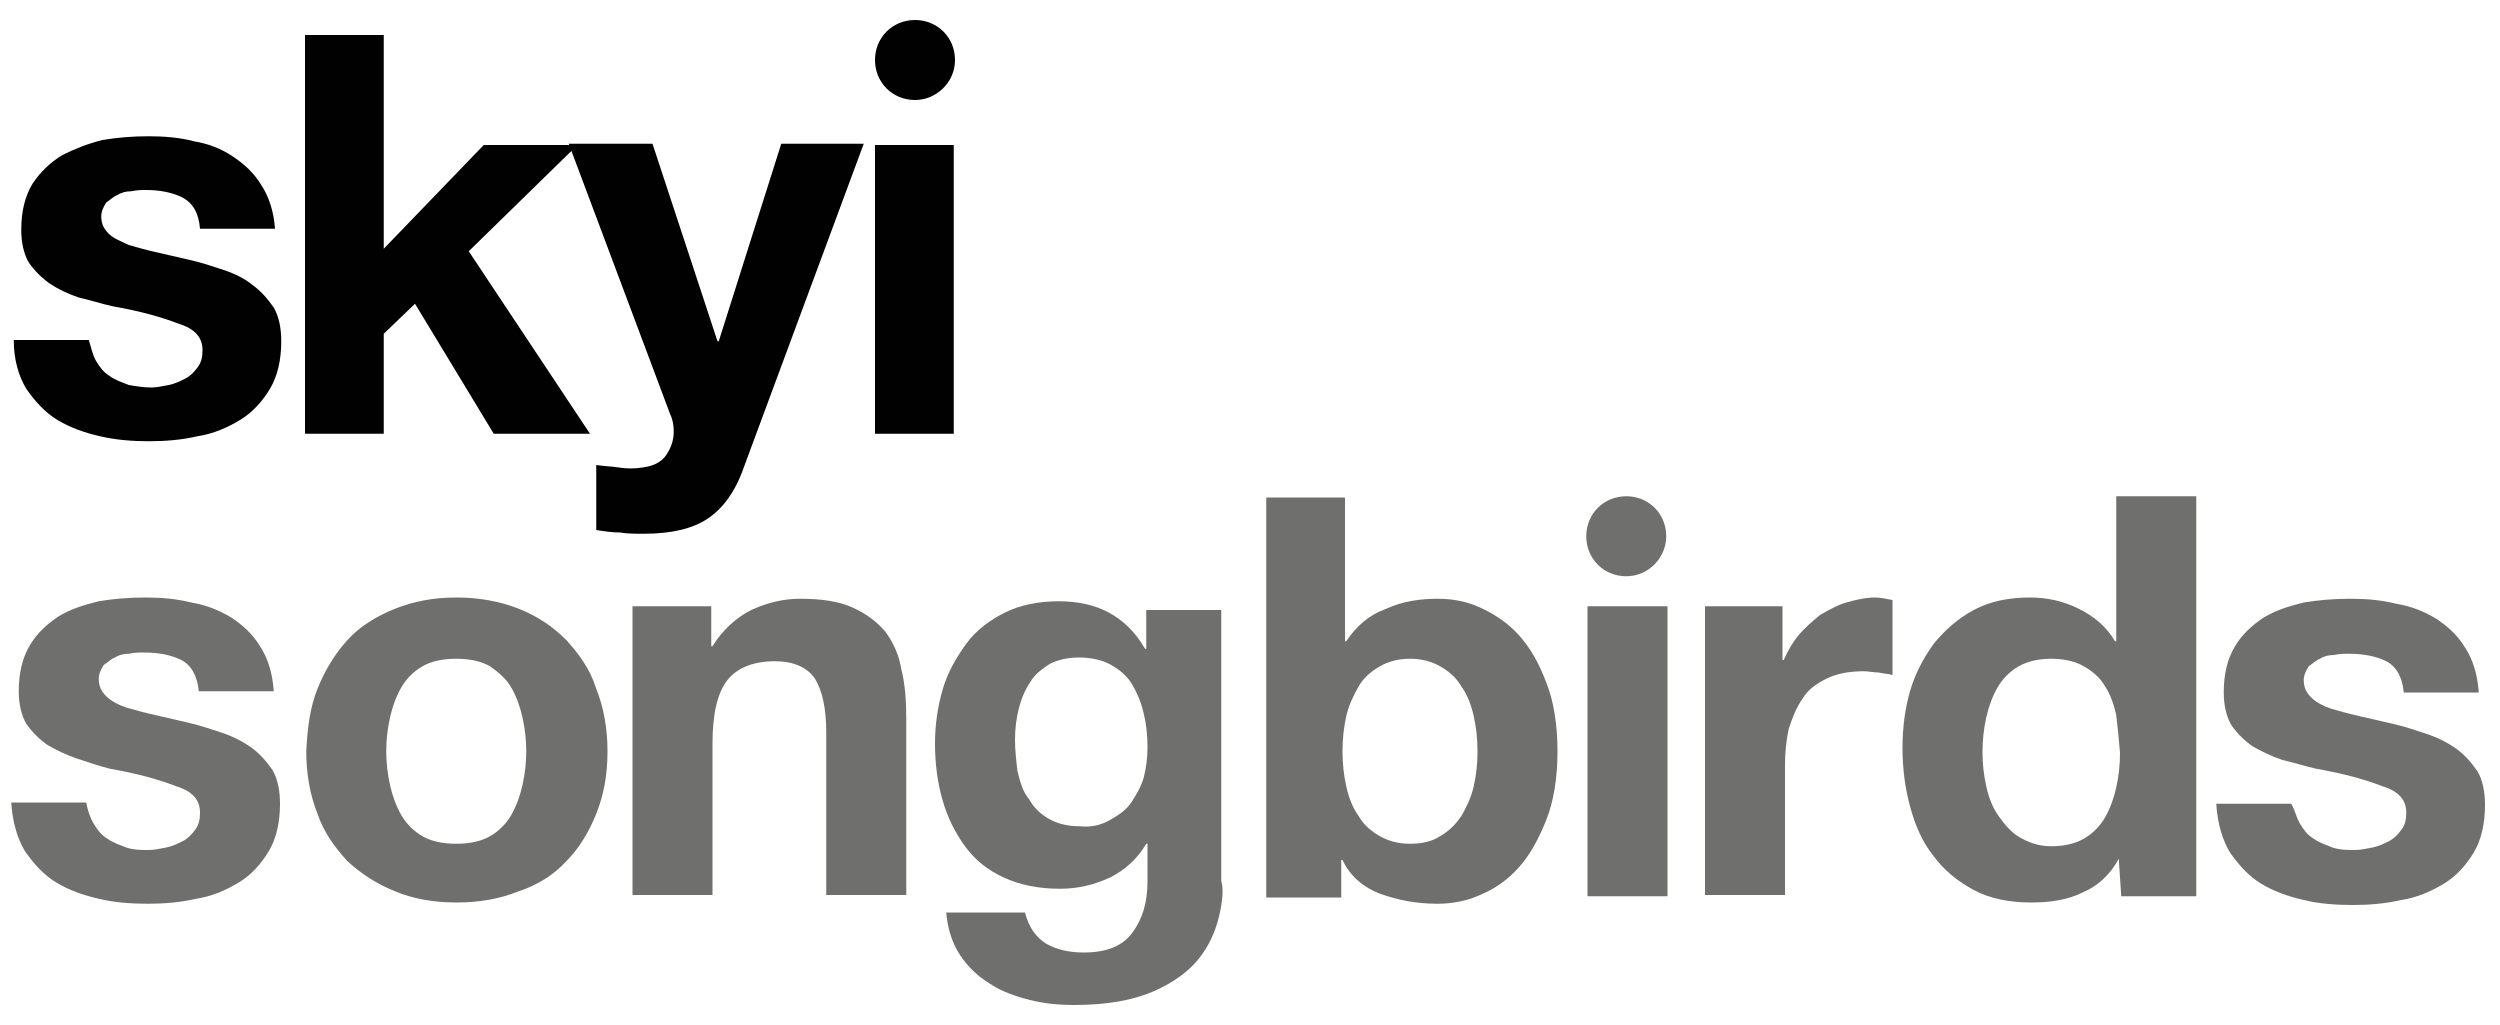
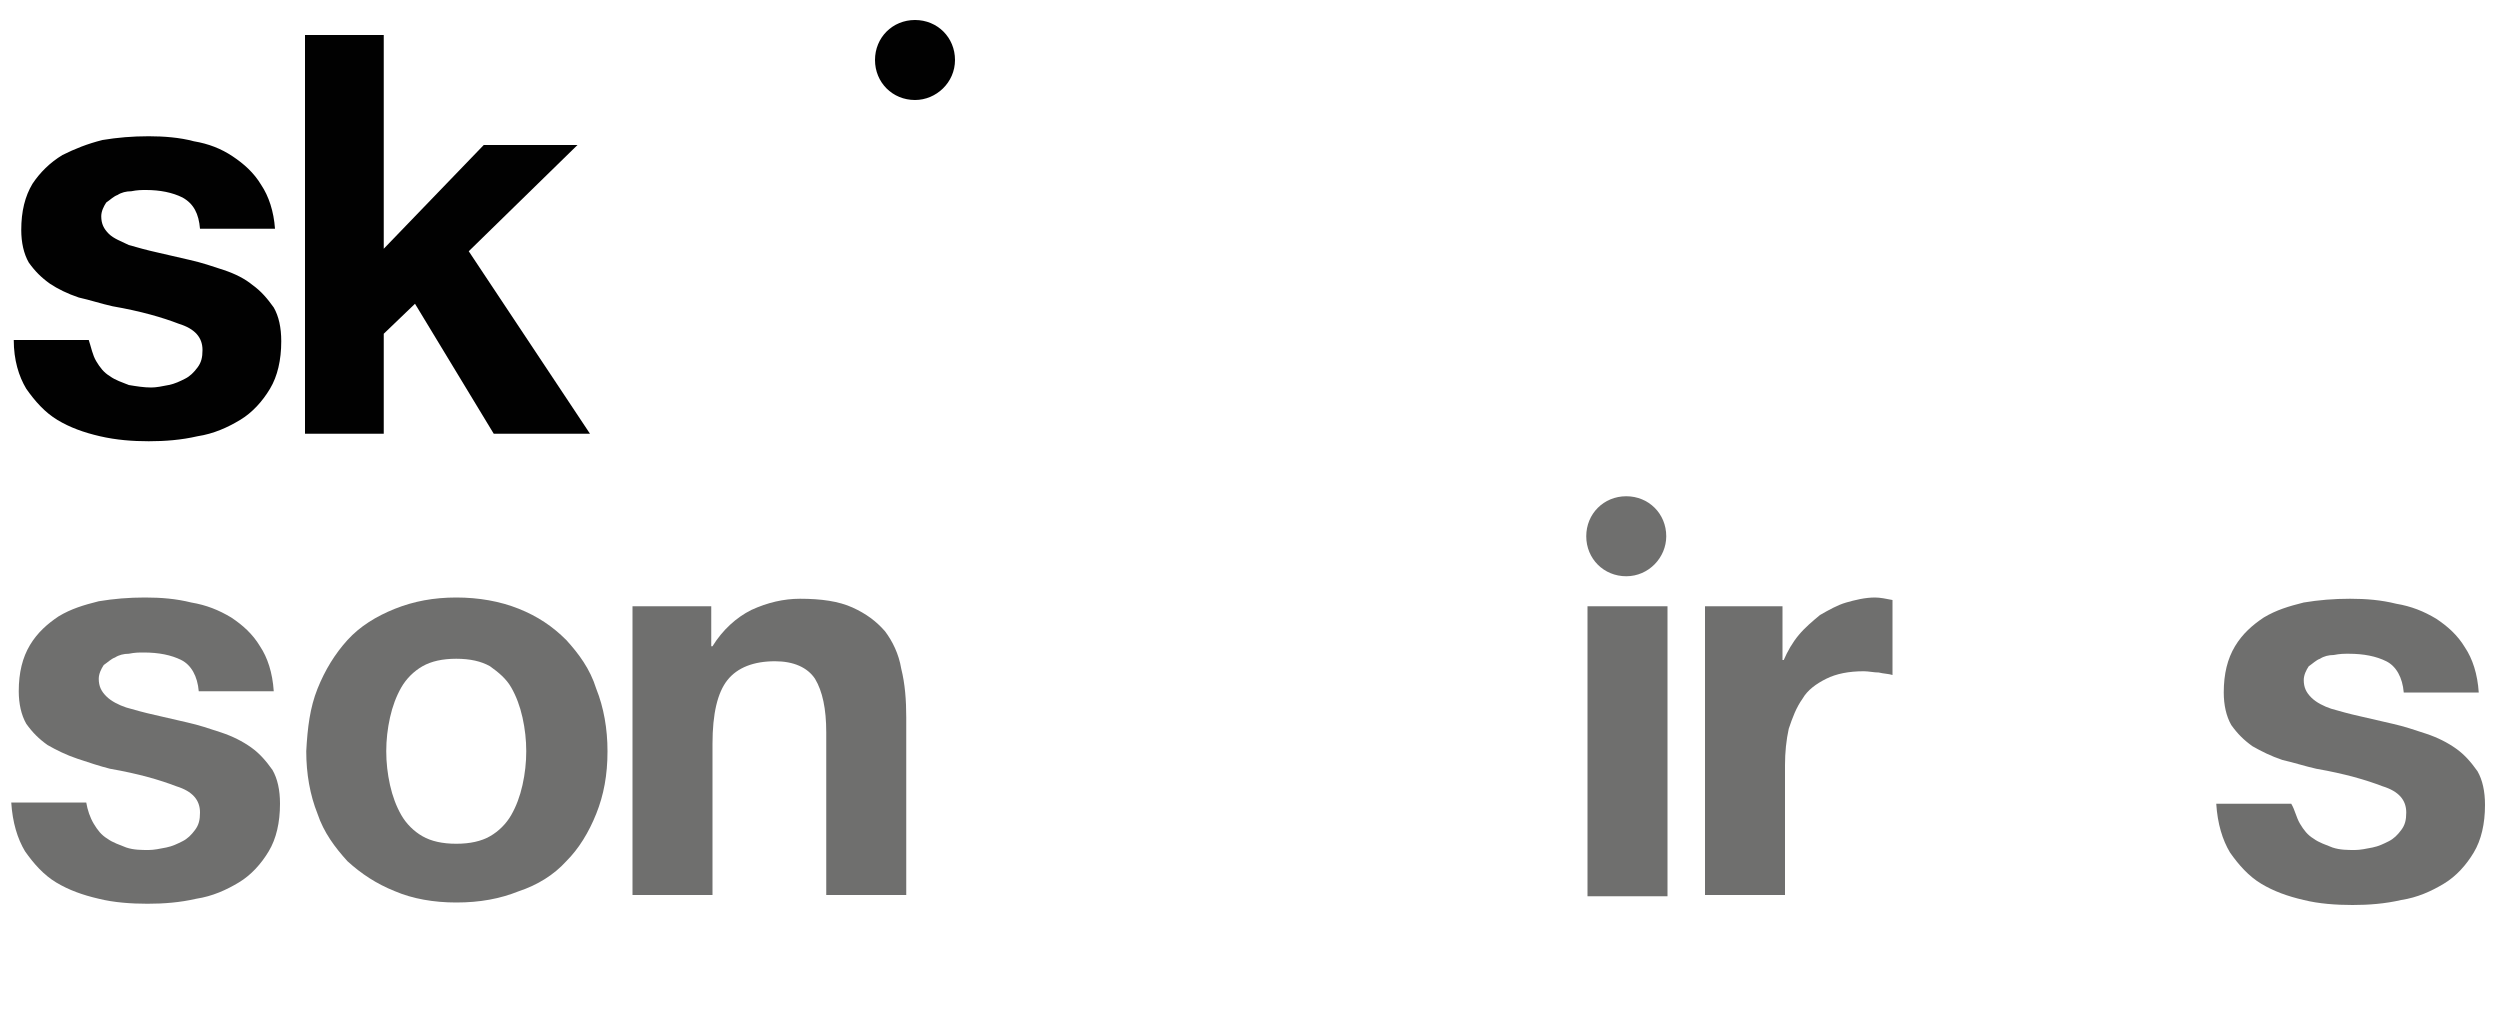
<svg xmlns="http://www.w3.org/2000/svg" version="1.1" id="Layer_1" x="0px" y="0px" viewBox="0 0 200 82" style="enable-background:new 0 0 200 82;" xml:space="preserve">
  <style type="text/css">
	.st0{fill:#6F6F6E;}
	.st1{fill:#010101;}
</style>
  <g>
    <path class="st0" d="M7.5,65.9c0.3,0.5,0.6,0.9,1.1,1.2c0.4,0.3,1,0.5,1.5,0.7c0.6,0.2,1.2,0.2,1.8,0.2c0.4,0,0.9-0.1,1.4-0.2   c0.5-0.1,0.9-0.3,1.3-0.5c0.4-0.2,0.7-0.5,1-0.9c0.3-0.4,0.4-0.8,0.4-1.4c0-1-0.6-1.7-1.9-2.1c-1.3-0.5-3-1-5.3-1.4   C8,61.3,7.1,61,6.2,60.7c-0.9-0.3-1.7-0.7-2.4-1.1c-0.7-0.5-1.2-1-1.7-1.7c-0.4-0.7-0.6-1.6-0.6-2.6c0-1.5,0.3-2.7,0.9-3.7   c0.6-1,1.4-1.7,2.3-2.3c1-0.6,2-0.9,3.2-1.2c1.2-0.2,2.4-0.3,3.7-0.3s2.5,0.1,3.7,0.4c1.2,0.2,2.2,0.6,3.2,1.2   c0.9,0.6,1.7,1.3,2.3,2.3c0.6,0.9,1,2.1,1.1,3.6h-6c-0.1-1.2-0.6-2.1-1.4-2.5c-0.8-0.4-1.8-0.6-3-0.6c-0.4,0-0.7,0-1.2,0.1   c-0.4,0-0.8,0.1-1.1,0.3c-0.3,0.1-0.6,0.4-0.9,0.6c-0.2,0.3-0.4,0.7-0.4,1.1c0,0.6,0.2,1,0.6,1.4c0.4,0.4,1,0.7,1.6,0.9   c0.7,0.2,1.4,0.4,2.3,0.6c0.9,0.2,1.7,0.4,2.6,0.6c0.9,0.2,1.8,0.5,2.7,0.8c0.9,0.3,1.7,0.7,2.4,1.2c0.7,0.5,1.2,1.1,1.7,1.8   c0.4,0.7,0.6,1.6,0.6,2.7c0,1.5-0.3,2.8-0.9,3.8c-0.6,1-1.4,1.9-2.4,2.5c-1,0.6-2.1,1.1-3.4,1.3c-1.3,0.3-2.6,0.4-3.9,0.4   c-1.3,0-2.7-0.1-3.9-0.4c-1.3-0.3-2.4-0.7-3.4-1.3c-1-0.6-1.8-1.5-2.5-2.5c-0.6-1-1-2.3-1.1-3.9h6C7,64.8,7.2,65.4,7.5,65.9" />
    <path class="st0" d="M25.4,55.1c0.6-1.5,1.4-2.8,2.4-3.9c1-1.1,2.3-1.9,3.8-2.5c1.5-0.6,3.1-0.9,4.9-0.9c1.8,0,3.5,0.3,5,0.9   c1.5,0.6,2.7,1.4,3.8,2.5c1,1.1,1.9,2.3,2.4,3.9c0.6,1.5,0.9,3.2,0.9,5c0,1.9-0.3,3.5-0.9,5c-0.6,1.5-1.4,2.8-2.4,3.8   c-1,1.1-2.3,1.9-3.8,2.4c-1.5,0.6-3.1,0.9-5,0.9c-1.8,0-3.5-0.3-4.9-0.9c-1.5-0.6-2.7-1.4-3.8-2.4c-1-1.1-1.9-2.3-2.4-3.8   c-0.6-1.5-0.9-3.2-0.9-5C24.6,58.2,24.8,56.6,25.4,55.1 M31.2,62.8c0.2,0.9,0.5,1.7,0.9,2.4c0.4,0.7,1,1.3,1.7,1.7   c0.7,0.4,1.6,0.6,2.7,0.6c1.1,0,2-0.2,2.7-0.6c0.7-0.4,1.3-1,1.7-1.7c0.4-0.7,0.7-1.5,0.9-2.4c0.2-0.9,0.3-1.8,0.3-2.7   c0-0.9-0.1-1.8-0.3-2.7c-0.2-0.9-0.5-1.7-0.9-2.4c-0.4-0.7-1-1.2-1.7-1.7c-0.7-0.4-1.6-0.6-2.7-0.6c-1.1,0-2,0.2-2.7,0.6   c-0.7,0.4-1.3,1-1.7,1.7c-0.4,0.7-0.7,1.5-0.9,2.4c-0.2,0.9-0.3,1.8-0.3,2.7C30.9,61,31,61.9,31.2,62.8" />
    <path class="st0" d="M56.9,48.5v3.2H57c0.8-1.3,1.9-2.3,3.1-2.9c1.3-0.6,2.6-0.9,3.9-0.9c1.7,0,3.1,0.2,4.2,0.7   c1.1,0.5,1.9,1.1,2.6,1.9c0.6,0.8,1.1,1.8,1.3,3c0.3,1.2,0.4,2.5,0.4,3.9v14.2h-6.4V58.6c0-1.9-0.3-3.3-0.9-4.3   c-0.6-0.9-1.7-1.4-3.2-1.4c-1.7,0-3,0.5-3.8,1.5c-0.8,1-1.2,2.7-1.2,5.1v12.1h-6.4V48.5H56.9z" />
-     <path class="st0" d="M97.5,73.4c-0.3,1.2-0.8,2.3-1.6,3.3c-0.8,1-2,1.9-3.6,2.6c-1.6,0.7-3.7,1.1-6.4,1.1c-1.1,0-2.3-0.1-3.5-0.4   c-1.2-0.3-2.3-0.7-3.2-1.3c-1-0.6-1.8-1.4-2.4-2.3c-0.6-0.9-1-2.1-1.1-3.4H82c0.3,1.2,0.9,2,1.7,2.5c0.9,0.5,1.9,0.7,3,0.7   c1.8,0,3.1-0.5,3.9-1.6c0.8-1.1,1.2-2.4,1.2-4.1v-3h-0.1c-0.7,1.2-1.7,2.1-2.9,2.7c-1.3,0.6-2.6,0.9-4,0.9c-1.7,0-3.2-0.3-4.5-0.9   c-1.3-0.6-2.3-1.4-3.1-2.5c-0.8-1.1-1.4-2.3-1.8-3.7c-0.4-1.4-0.6-2.9-0.6-4.5c0-1.5,0.2-2.9,0.6-4.3c0.4-1.4,1.1-2.6,1.9-3.7   c0.8-1.1,1.9-1.9,3.1-2.5c1.2-0.6,2.7-0.9,4.3-0.9c1.5,0,2.9,0.3,4,0.9c1.1,0.6,2.1,1.5,2.9,2.9h0.1v-3.1h6v21.7   C97.9,71.1,97.8,72.2,97.5,73.4 M88.8,65.6c0.7-0.4,1.3-0.8,1.7-1.4c0.4-0.6,0.8-1.3,1-2c0.2-0.8,0.3-1.6,0.3-2.4   c0-1-0.1-1.9-0.3-2.7c-0.2-0.9-0.5-1.6-0.9-2.3c-0.4-0.7-1-1.2-1.7-1.6c-0.7-0.4-1.6-0.6-2.6-0.6c-0.9,0-1.7,0.2-2.3,0.5   c-0.6,0.4-1.2,0.8-1.6,1.5c-0.4,0.6-0.7,1.3-0.9,2.1c-0.2,0.8-0.3,1.6-0.3,2.5c0,0.8,0.1,1.7,0.2,2.5c0.2,0.8,0.4,1.6,0.9,2.2   c0.4,0.7,0.9,1.2,1.6,1.6c0.7,0.4,1.5,0.6,2.5,0.6C87.3,66.2,88.1,66,88.8,65.6" />
-     <path class="st0" d="M107.6,39.7v11.6h0.1c0.8-1.2,1.8-2.1,3.2-2.6c1.3-0.6,2.7-0.8,4.1-0.8c1.2,0,2.3,0.2,3.4,0.7   c1.1,0.5,2.2,1.2,3.1,2.2c0.9,1,1.6,2.2,2.2,3.8c0.6,1.5,0.9,3.4,0.9,5.5c0,2.1-0.3,4-0.9,5.5c-0.6,1.5-1.3,2.8-2.2,3.8   c-0.9,1-1.9,1.7-3.1,2.2c-1.1,0.5-2.3,0.7-3.4,0.7c-1.7,0-3.2-0.3-4.6-0.8c-1.3-0.5-2.4-1.4-3-2.7h-0.1v3h-6v-32H107.6z    M117.9,57.3c-0.2-0.9-0.5-1.7-1-2.4c-0.4-0.7-1-1.2-1.7-1.6c-0.7-0.4-1.5-0.6-2.4-0.6c-0.9,0-1.7,0.2-2.4,0.6   c-0.7,0.4-1.3,0.9-1.7,1.6c-0.4,0.7-0.8,1.5-1,2.4c-0.2,0.9-0.3,1.8-0.3,2.8c0,1,0.1,1.9,0.3,2.8c0.2,0.9,0.5,1.7,1,2.4   c0.4,0.7,1,1.2,1.7,1.6c0.7,0.4,1.5,0.6,2.4,0.6c1,0,1.8-0.2,2.4-0.6c0.7-0.4,1.2-0.9,1.7-1.6c0.4-0.7,0.8-1.5,1-2.4   c0.2-0.9,0.3-1.8,0.3-2.8C118.2,59.1,118.1,58.2,117.9,57.3" />
    <path class="st0" d="M133.3,71.7H127V48.5h6.4V71.7z M133.3,42.9c0-1.8-1.4-3.2-3.2-3.2s-3.2,1.4-3.2,3.2s1.4,3.2,3.2,3.2   S133.3,44.6,133.3,42.9" />
-     <path class="st0" d="M142.6,48.5v4.3h0.1c0.3-0.7,0.7-1.4,1.2-2c0.5-0.6,1.1-1.1,1.7-1.6c0.7-0.4,1.4-0.8,2.1-1   c0.7-0.2,1.5-0.4,2.3-0.4c0.4,0,0.9,0.1,1.4,0.2V54c-0.3-0.1-0.7-0.1-1.1-0.2c-0.4,0-0.8-0.1-1.2-0.1c-1.2,0-2.2,0.2-3,0.6   c-0.8,0.4-1.5,0.9-1.9,1.6c-0.5,0.7-0.8,1.5-1.1,2.4c-0.2,0.9-0.3,1.9-0.3,2.9v10.4h-6.4V48.5H142.6z" />
-     <path class="st0" d="M169.5,68.7c-0.7,1.3-1.7,2.2-2.9,2.7c-1.2,0.6-2.6,0.8-4.1,0.8c-1.7,0-3.3-0.3-4.6-1   c-1.3-0.7-2.4-1.6-3.2-2.7c-0.9-1.1-1.5-2.5-1.9-4c-0.4-1.5-0.6-3-0.6-4.7c0-1.6,0.2-3.1,0.6-4.5c0.4-1.4,1.1-2.7,1.9-3.8   c0.9-1.1,1.9-2,3.2-2.7c1.3-0.7,2.8-1,4.5-1c1.4,0,2.7,0.3,3.9,0.9c1.2,0.6,2.2,1.4,2.9,2.6h0.1V39.7h6.4v32h-6L169.5,68.7   L169.5,68.7z M169.3,57.2c-0.2-0.9-0.5-1.7-0.9-2.3c-0.4-0.7-1-1.2-1.7-1.6c-0.7-0.4-1.6-0.6-2.6-0.6c-1,0-1.9,0.2-2.6,0.6   c-0.7,0.4-1.3,1-1.7,1.7c-0.4,0.7-0.7,1.5-0.9,2.4c-0.2,0.9-0.3,1.8-0.3,2.8c0,0.9,0.1,1.8,0.3,2.7c0.2,0.9,0.5,1.7,1,2.4   c0.5,0.7,1,1.3,1.7,1.7c0.7,0.4,1.5,0.7,2.5,0.7c1,0,1.9-0.2,2.6-0.6c0.7-0.4,1.3-1,1.7-1.7c0.4-0.7,0.7-1.5,0.9-2.4   c0.2-0.9,0.3-1.8,0.3-2.8C169.5,59,169.4,58.1,169.3,57.2" />
+     <path class="st0" d="M142.6,48.5v4.3h0.1c0.3-0.7,0.7-1.4,1.2-2c0.5-0.6,1.1-1.1,1.7-1.6c0.7-0.4,1.4-0.8,2.1-1   c0.7-0.2,1.5-0.4,2.3-0.4c0.4,0,0.9,0.1,1.4,0.2V54c-0.3-0.1-0.7-0.1-1.1-0.2c-0.4,0-0.8-0.1-1.2-0.1c-1.2,0-2.2,0.2-3,0.6   c-0.8,0.4-1.5,0.9-1.9,1.6c-0.5,0.7-0.8,1.5-1.1,2.4c-0.2,0.9-0.3,1.9-0.3,2.9v10.4h-6.4V48.5H142.6" />
    <path class="st0" d="M184,65.9c0.3,0.5,0.6,0.9,1.1,1.2c0.4,0.3,1,0.5,1.5,0.7c0.6,0.2,1.2,0.2,1.8,0.2c0.4,0,0.9-0.1,1.4-0.2   c0.5-0.1,0.9-0.3,1.3-0.5c0.4-0.2,0.7-0.5,1-0.9c0.3-0.4,0.4-0.8,0.4-1.4c0-1-0.6-1.7-1.9-2.1c-1.3-0.5-3-1-5.3-1.4   c-0.9-0.2-1.8-0.5-2.7-0.7c-0.9-0.3-1.7-0.7-2.4-1.1c-0.7-0.5-1.2-1-1.7-1.7c-0.4-0.7-0.6-1.6-0.6-2.6c0-1.5,0.3-2.7,0.9-3.7   c0.6-1,1.4-1.7,2.3-2.3c1-0.6,2-0.9,3.2-1.2c1.2-0.2,2.4-0.3,3.7-0.3c1.3,0,2.5,0.1,3.7,0.4c1.2,0.2,2.2,0.6,3.2,1.2   c0.9,0.6,1.7,1.3,2.3,2.3c0.6,0.9,1,2.1,1.1,3.6h-6c-0.1-1.2-0.6-2.1-1.4-2.5c-0.8-0.4-1.8-0.6-3-0.6c-0.4,0-0.7,0-1.2,0.1   c-0.4,0-0.8,0.1-1.1,0.3c-0.3,0.1-0.6,0.4-0.9,0.6c-0.2,0.3-0.4,0.7-0.4,1.1c0,0.6,0.2,1,0.6,1.4c0.4,0.4,1,0.7,1.6,0.9   c0.7,0.2,1.4,0.4,2.3,0.6c0.9,0.2,1.7,0.4,2.6,0.6c0.9,0.2,1.8,0.5,2.7,0.8c0.9,0.3,1.7,0.7,2.4,1.2c0.7,0.5,1.2,1.1,1.7,1.8   c0.4,0.7,0.6,1.6,0.6,2.7c0,1.5-0.3,2.8-0.9,3.8c-0.6,1-1.4,1.9-2.4,2.5c-1,0.6-2.1,1.1-3.4,1.3c-1.3,0.3-2.6,0.4-3.9,0.4   c-1.3,0-2.7-0.1-3.9-0.4c-1.3-0.3-2.4-0.7-3.4-1.3c-1-0.6-1.8-1.5-2.5-2.5c-0.6-1-1-2.3-1.1-3.9h6C183.6,64.8,183.7,65.4,184,65.9" />
    <path class="st1" d="M7.7,28.9c0.3,0.5,0.6,0.9,1.1,1.2c0.4,0.3,1,0.5,1.5,0.7c0.6,0.1,1.2,0.2,1.8,0.2c0.4,0,0.9-0.1,1.4-0.2   c0.5-0.1,0.9-0.3,1.3-0.5c0.4-0.2,0.7-0.5,1-0.9c0.3-0.4,0.4-0.8,0.4-1.4c0-1-0.6-1.7-1.9-2.1c-1.3-0.5-3-1-5.3-1.4   c-0.9-0.2-1.8-0.5-2.7-0.7c-0.9-0.3-1.7-0.7-2.3-1.1c-0.7-0.5-1.2-1-1.7-1.7c-0.4-0.7-0.6-1.6-0.6-2.6c0-1.5,0.3-2.7,0.9-3.7   C3.2,13.8,4,13,5,12.4c1-0.5,2-0.9,3.2-1.2c1.2-0.2,2.4-0.3,3.7-0.3c1.2,0,2.5,0.1,3.6,0.4c1.2,0.2,2.2,0.6,3.1,1.2   c0.9,0.6,1.7,1.3,2.3,2.3c0.6,0.9,1,2.1,1.1,3.5h-6c-0.1-1.2-0.5-2-1.4-2.5c-0.8-0.4-1.8-0.6-2.9-0.6c-0.4,0-0.7,0-1.2,0.1   c-0.4,0-0.8,0.1-1.1,0.3c-0.3,0.1-0.6,0.4-0.9,0.6c-0.2,0.3-0.4,0.7-0.4,1.1c0,0.6,0.2,1,0.6,1.4c0.4,0.4,1,0.6,1.6,0.9   c0.7,0.2,1.4,0.4,2.3,0.6c0.9,0.2,1.7,0.4,2.6,0.6c0.9,0.2,1.8,0.5,2.7,0.8c0.9,0.3,1.7,0.7,2.3,1.2c0.7,0.5,1.2,1.1,1.7,1.8   c0.4,0.7,0.6,1.6,0.6,2.7c0,1.5-0.3,2.8-0.9,3.8c-0.6,1-1.4,1.9-2.4,2.5c-1,0.6-2.1,1.1-3.4,1.3c-1.3,0.3-2.6,0.4-3.9,0.4   c-1.3,0-2.6-0.1-3.9-0.4c-1.3-0.3-2.4-0.7-3.4-1.3c-1-0.6-1.8-1.5-2.5-2.5c-0.6-1-1-2.3-1-3.9h6C7.3,27.8,7.4,28.4,7.7,28.9" />
    <polygon class="st1" points="30.7,2.8 30.7,19.9 38.7,11.6 46.2,11.6 37.5,20.1 47.2,34.7 39.5,34.7 33.2,24.3 30.7,26.7    30.7,34.7 24.4,34.7 24.4,2.8  " />
-     <path class="st1" d="M56.6,41.5c-1.2,0.8-2.9,1.2-5.1,1.2c-0.7,0-1.3,0-1.9-0.1c-0.6,0-1.3-0.1-1.9-0.2v-5.2   c0.6,0.1,1.2,0.1,1.8,0.2c0.6,0.1,1.3,0.1,1.9,0c0.8-0.1,1.5-0.4,1.9-1c0.4-0.6,0.6-1.2,0.6-1.9c0-0.5-0.1-1-0.3-1.4l-8.1-21.6h6.7   l5.2,15.8h0.1l5-15.8h6.6l-9.6,25.9C58.8,39.4,57.8,40.7,56.6,41.5" />
-     <rect x="70" y="11.6" class="st1" width="6.3" height="23.1" />
    <path class="st1" d="M76.4,4.8c0-1.8-1.4-3.2-3.2-3.2c-1.8,0-3.2,1.4-3.2,3.2C70,6.6,71.4,8,73.2,8C74.9,8,76.4,6.6,76.4,4.8" />
  </g>
</svg>